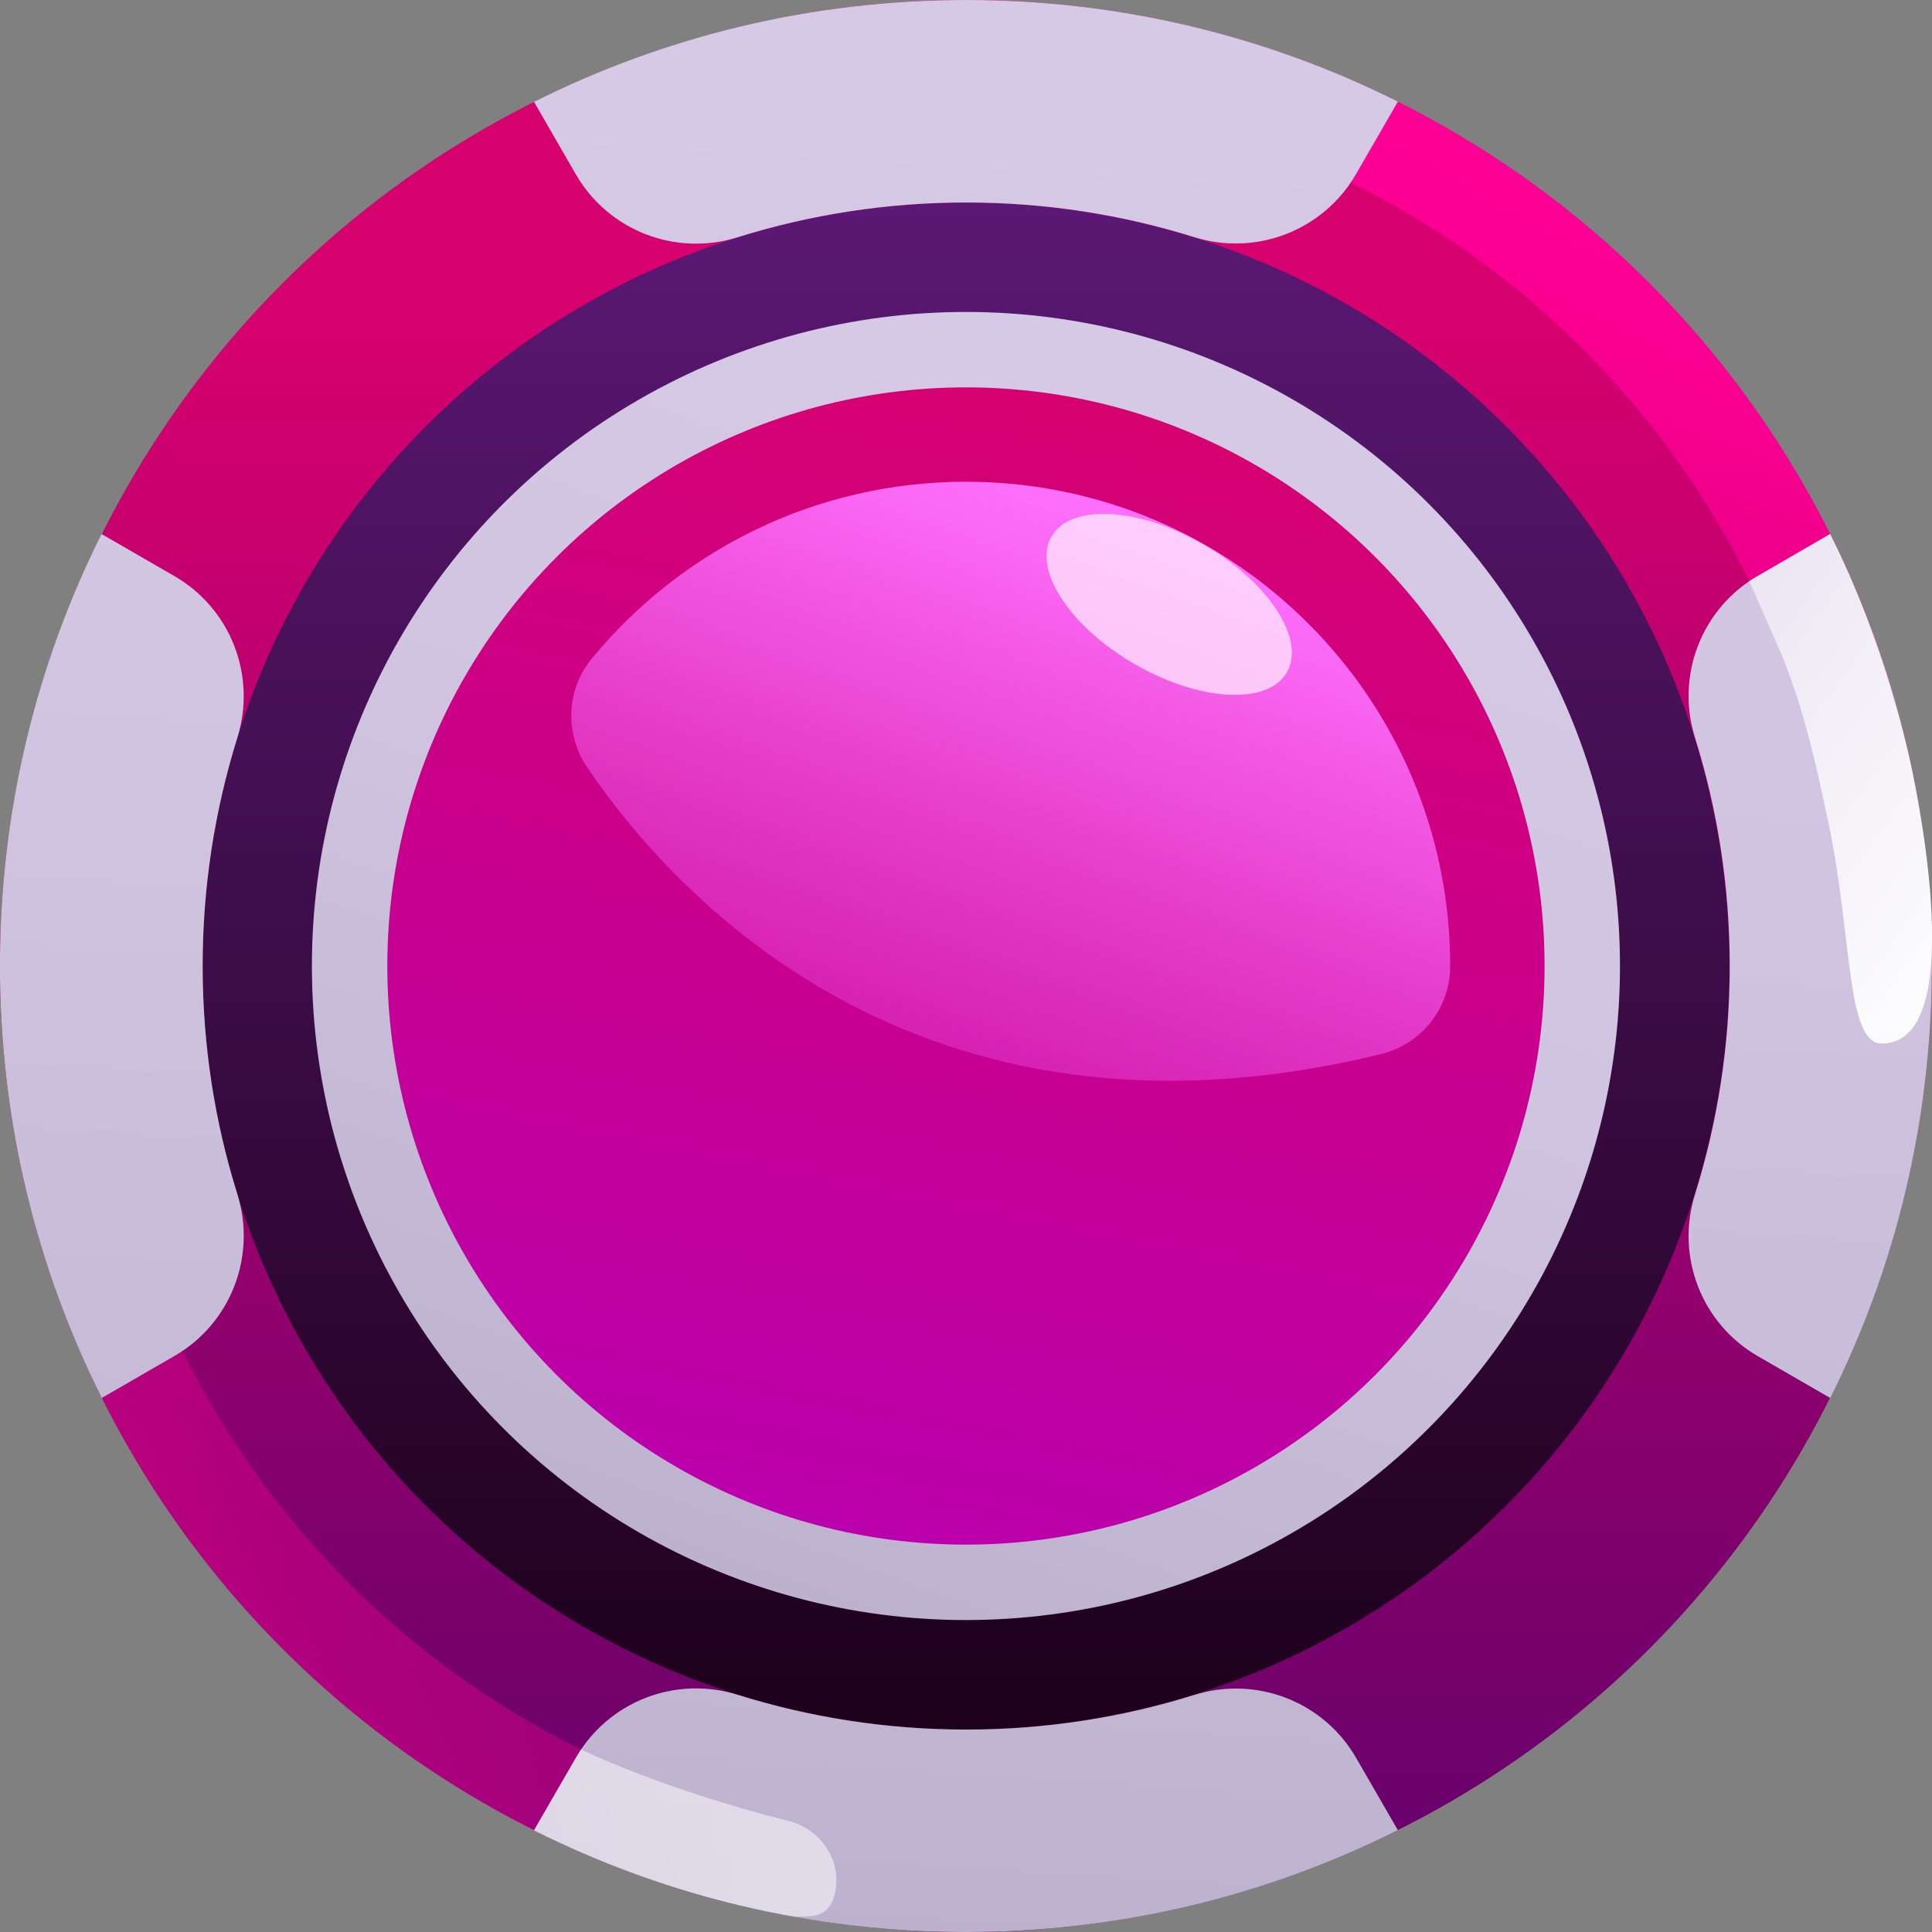
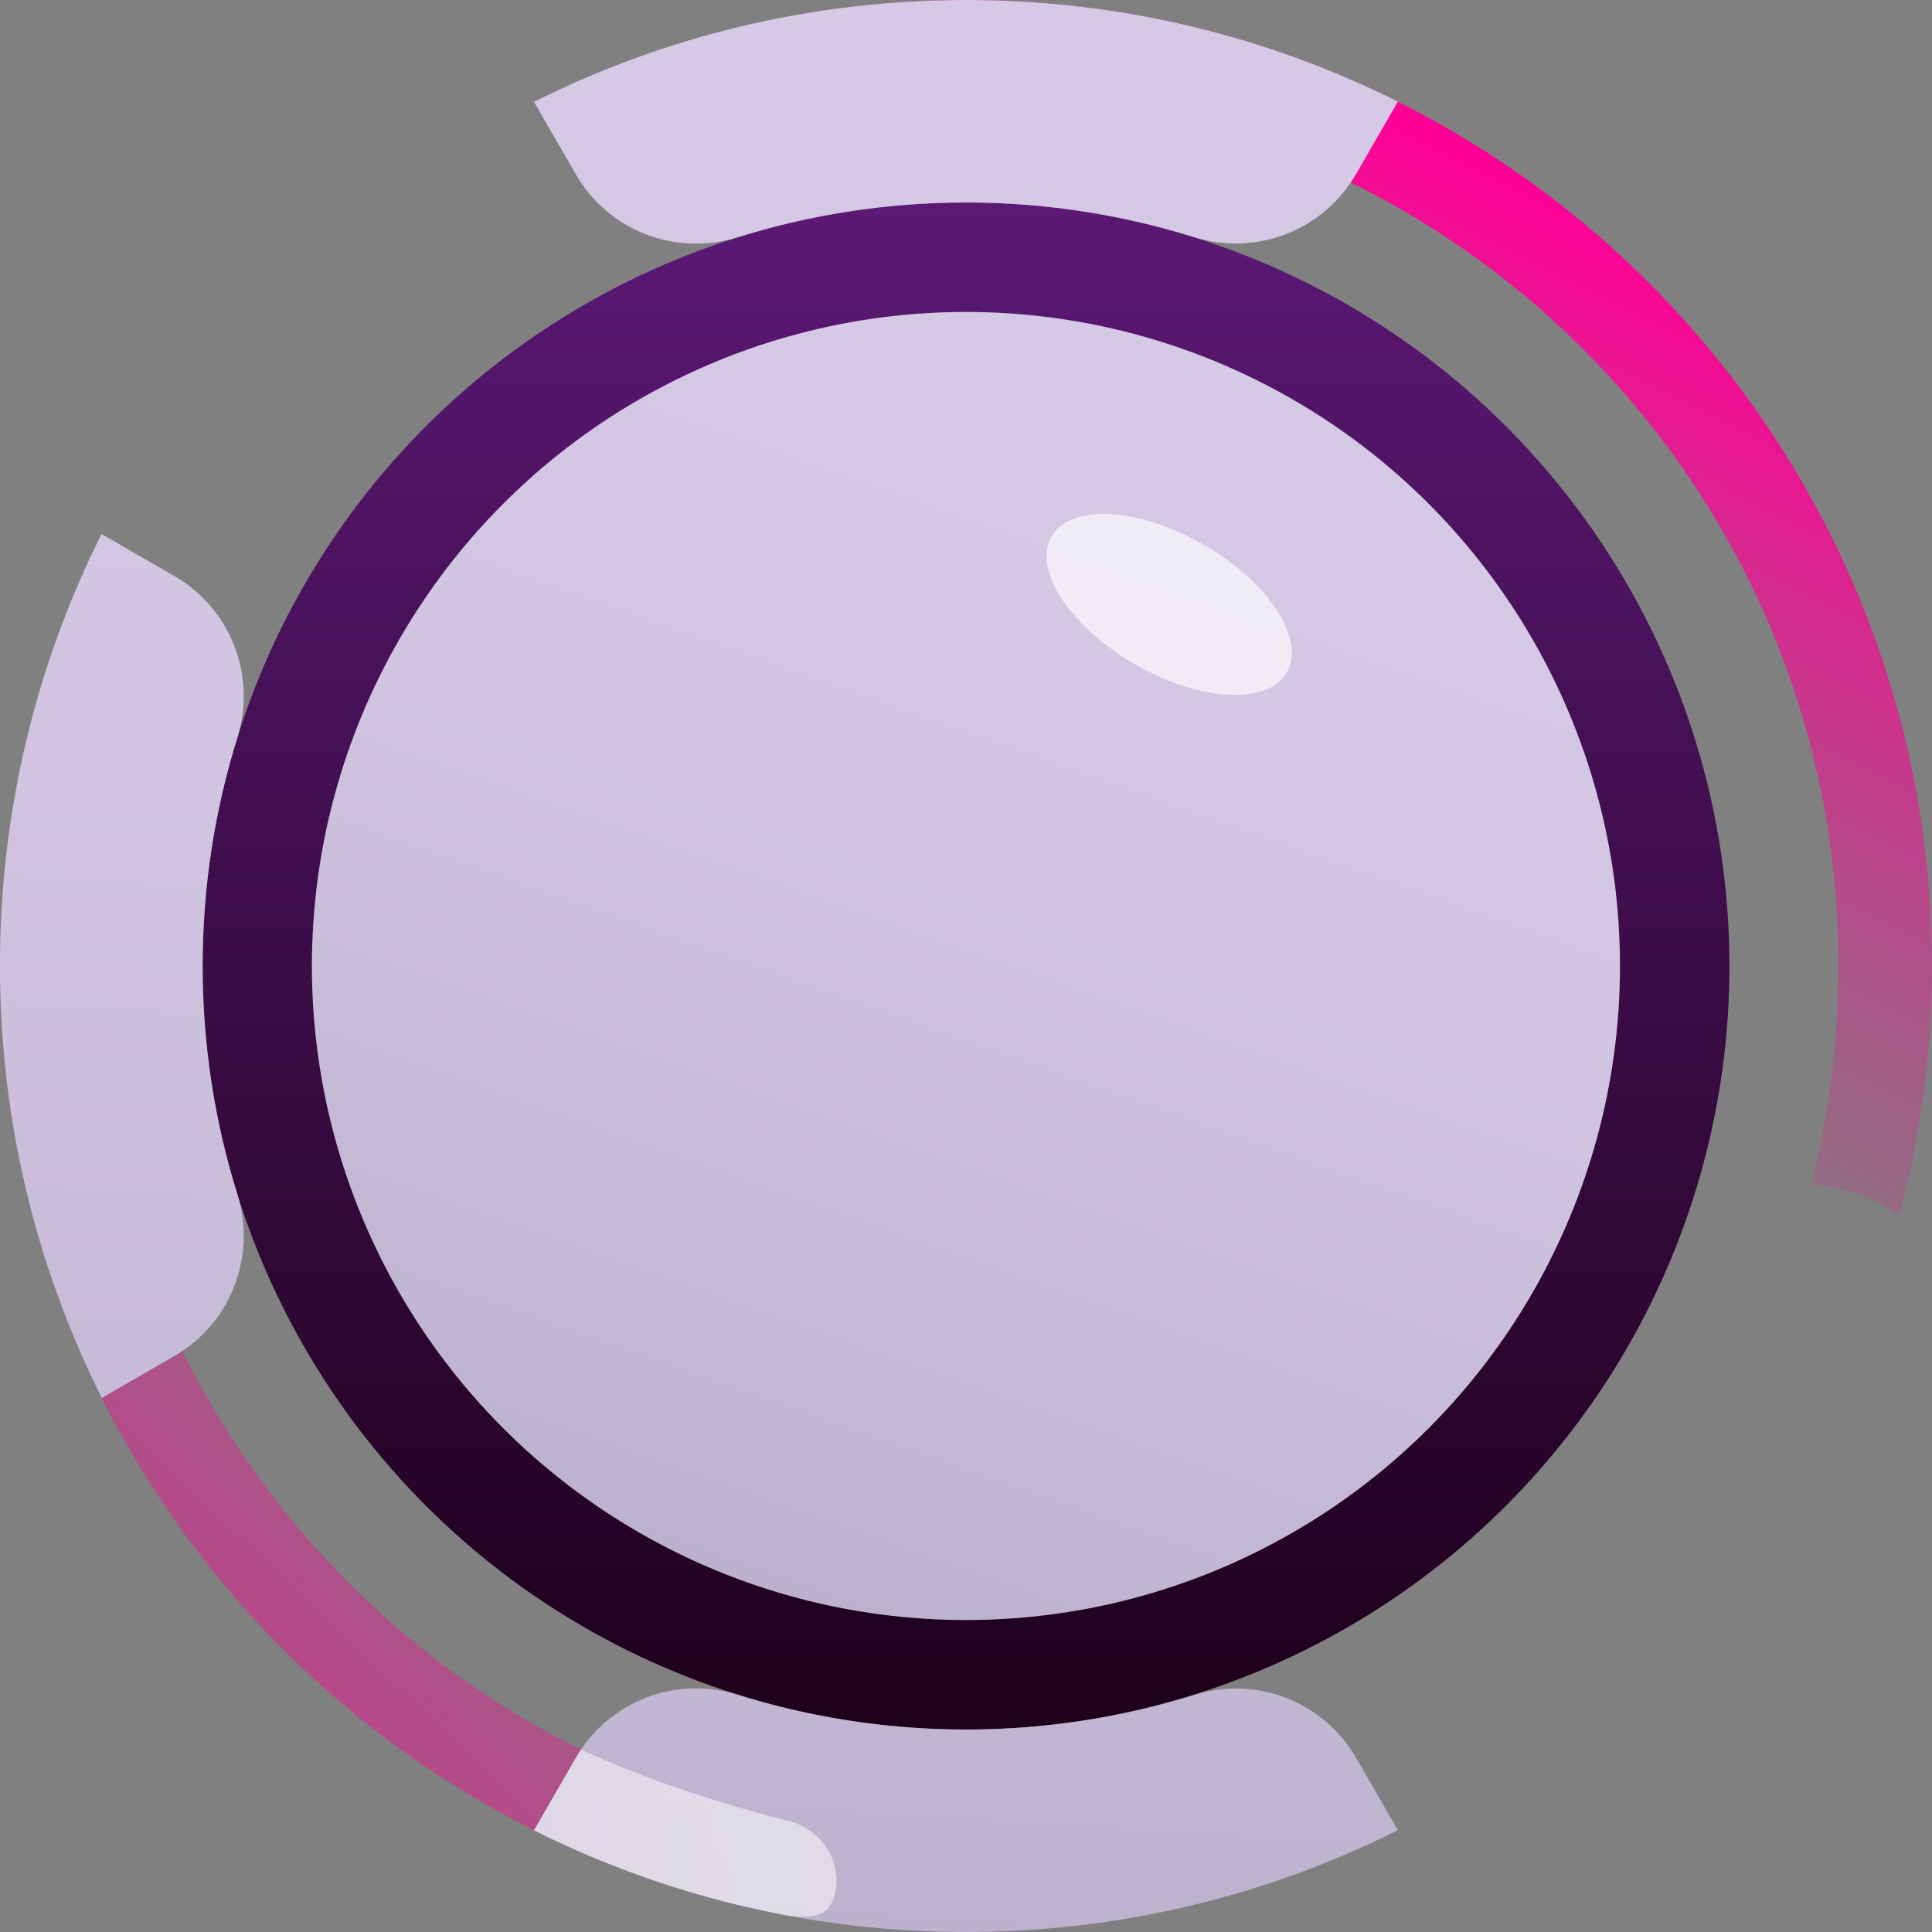
<svg xmlns="http://www.w3.org/2000/svg" xmlns:xlink="http://www.w3.org/1999/xlink" id="Layer_1" version="1.1" viewBox="0 0 32 32">
  <rect x="0" y="0" width="32" height="32" fill="#808080" stroke="none" />
  <defs>
    <style>
      .st0 {
        fill: url(#linear-gradient1);
      }

      .st1 {
        fill: url(#linear-gradient9);
      }

      .st2 {
        fill: url(#linear-gradient3);
      }

      .st3 {
        fill: url(#linear-gradient6);
      }

      .st4 {
        fill: url(#linear-gradient7);
      }

      .st5 {
        fill: url(#linear-gradient5);
      }

      .st6 {
        fill: url(#linear-gradient4);
      }

      .st7 {
        fill: url(#linear-gradient8);
        opacity: .55;
      }

      .st8 {
        fill: url(#linear-gradient2);
      }

      .st8, .st9 {
        opacity: .65;
      }

      .st10 {
        fill: url(#linear-gradient12);
      }

      .st11 {
        fill: url(#linear-gradient11);
      }

      .st12 {
        fill: url(#linear-gradient10);
      }

      .st13 {
        fill: url(#linear-gradient);
      }

      .st9 {
        fill: url(#linear-gradient13);
      }
    </style>
    <linearGradient id="linear-gradient" x1="15.999" y1="36.799" x2="15.999" y2="5.259" gradientUnits="userSpaceOnUse">
      <stop offset="0" stop-color="#4c016b" />
      <stop offset=".609" stop-color="#a3006d" />
      <stop offset="1" stop-color="#d7006f" />
    </linearGradient>
    <linearGradient id="linear-gradient1" x1="26.28" y1="2.281" x2="14.826" y2="24.989" gradientUnits="userSpaceOnUse">
      <stop offset=".043" stop-color="#ff0096" />
      <stop offset=".063" stop-color="#ff0096" stop-opacity=".959" />
      <stop offset=".208" stop-color="#ff0096" stop-opacity=".672" />
      <stop offset=".344" stop-color="#ff0096" stop-opacity=".433" />
      <stop offset=".468" stop-color="#ff0096" stop-opacity=".246" />
      <stop offset=".576" stop-color="#ff0096" stop-opacity=".112" />
      <stop offset=".665" stop-color="#ff0096" stop-opacity=".03" />
      <stop offset=".724" stop-color="#ff0096" stop-opacity="0" />
    </linearGradient>
    <linearGradient id="linear-gradient2" x1=".505" y1="31.862" x2="15.997" y2="15.563" gradientUnits="userSpaceOnUse">
      <stop offset=".043" stop-color="#ff0096" />
      <stop offset=".405" stop-color="#ff0096" stop-opacity=".475" />
      <stop offset=".724" stop-color="#ff0096" stop-opacity="0" />
    </linearGradient>
    <linearGradient id="linear-gradient3" x1="15.999" y1="28.71" x2="15.999" y2="-8.955" gradientUnits="userSpaceOnUse">
      <stop offset="0" stop-color="#1d001a" />
      <stop offset=".611" stop-color="#55166c" />
      <stop offset="1" stop-color="#7b26a3" />
    </linearGradient>
    <linearGradient id="linear-gradient4" x1="16.006" y1="1.567" x2="14.114" y2="32.071" gradientUnits="userSpaceOnUse">
      <stop offset="0" stop-color="#d5c9e5" />
      <stop offset=".405" stop-color="#d0c4e0" />
      <stop offset=".84" stop-color="#c3b8d4" />
      <stop offset="1" stop-color="#bdb2ce" />
    </linearGradient>
    <linearGradient id="linear-gradient5" x1="17.775" y1="1.677" x2="15.883" y2="32.181" xlink:href="#linear-gradient4" />
    <linearGradient id="linear-gradient6" x1="30.696" y1="2.479" x2="28.804" y2="32.982" xlink:href="#linear-gradient4" />
    <linearGradient id="linear-gradient7" x1="3.088" y1=".766" x2="1.196" y2="31.27" xlink:href="#linear-gradient4" />
    <linearGradient id="linear-gradient8" x1="17.994" y1="29.457" x2="-4.802" y2="32.628" gradientUnits="userSpaceOnUse">
      <stop offset="0" stop-color="#fff" />
      <stop offset=".263" stop-color="#fbfafc" />
      <stop offset=".546" stop-color="#f1edf6" />
      <stop offset=".838" stop-color="#e0d8ec" />
      <stop offset="1" stop-color="#d5c9e5" />
    </linearGradient>
    <linearGradient id="linear-gradient9" x1="19.143" y1="7.097" x2="12.406" y2="26.171" xlink:href="#linear-gradient4" />
    <linearGradient id="linear-gradient10" x1="14.082" y1="25.521" x2="17.952" y2="6.294" gradientUnits="userSpaceOnUse">
      <stop offset="0" stop-color="#ba00ad" />
      <stop offset="1" stop-color="#d7006f" />
    </linearGradient>
    <linearGradient id="linear-gradient11" x1="36.048" y1="16.936" x2="23.622" y2="7.95" xlink:href="#linear-gradient8" />
    <linearGradient id="linear-gradient12" x1="18.834" y1="8.2" x2="10.169" y2="31.919" gradientUnits="userSpaceOnUse">
      <stop offset="0" stop-color="#ff72ff" />
      <stop offset=".064" stop-color="#fc6cf9" stop-opacity=".95" />
      <stop offset=".183" stop-color="#f45deb" stop-opacity=".818" />
      <stop offset=".343" stop-color="#e744d5" stop-opacity=".605" />
      <stop offset=".535" stop-color="#d623b6" stop-opacity=".313" />
      <stop offset=".724" stop-color="#c40096" stop-opacity="0" />
    </linearGradient>
    <linearGradient id="linear-gradient13" x1="19.798" y1="8.826" x2="17.595" y2="14.856" gradientTransform="translate(18.352 -11.765) rotate(60)" gradientUnits="userSpaceOnUse">
      <stop offset="0" stop-color="#fff" />
      <stop offset=".852" stop-color="#fff" />
    </linearGradient>
  </defs>
-   <circle class="st13" cx="15.999" cy="16" r="16" />
  <path class="st0" d="M13.462,1.769c.824-.146,1.672-.222,2.537-.222,7.983,0,14.453,6.47,14.453,14.453,0,1.248-.158,2.46-.456,3.615.52.039,1.036.22,1.464.514.351-1.317.539-2.701.539-4.128C31.999,7.163,24.835,0,15.999,0c-.984,0-1.946.089-2.881.259.22.401.326.865.346,1.318.003.063.001.127-.003.192Z" />
  <path class="st8" d="M18.22,31.071c-.153-.237-.255-.487-.312-.743-.625.082-1.262.126-1.909.126-7.983,0-14.454-6.471-14.454-14.454,0-.998.101-1.972.294-2.913-.376.061-.759.055-1.111-.026-.144-.033-.288-.086-.429-.155C.103,13.908,0,14.942,0,16,0,24.836,7.162,32,15.999,32c.968,0,1.915-.086,2.836-.251-.24-.193-.45-.422-.615-.679Z" />
  <circle class="st2" cx="15.999" cy="16" r="12.646" />
  <g>
    <path class="st6" d="M23.153,1.683l-.694,1.202c-.538.932-1.651,1.364-2.678,1.043-1.193-.373-2.462-.574-3.778-.574s-2.591.202-3.786.576c-1.028.322-2.141-.11-2.679-1.042l-.693-1.201c2.154-1.08,4.585-1.687,7.158-1.687s4.998.606,7.151,1.683Z" />
    <path class="st5" d="M23.153,30.313c-2.154,1.08-4.585,1.687-7.158,1.687s-4.998-.606-7.151-1.683l.695-1.204c.538-.933,1.652-1.364,2.679-1.042,1.195.374,2.466.576,3.785.576s2.586-.201,3.78-.574c1.027-.321,2.14.11,2.678,1.042l.692,1.198Z" />
-     <path class="st3" d="M31.998,16.004c0,2.57-.606,4.998-1.683,7.151l-1.199-.692c-.933-.538-1.364-1.651-1.042-2.679.374-1.195.576-2.465.576-3.783s-.202-2.59-.576-3.785c-.322-1.028.11-2.141,1.042-2.679l1.196-.69c1.08,2.154,1.687,4.585,1.687,7.158Z" />
    <path class="st4" d="M3.357,16c0,1.317.201,2.587.575,3.781.321,1.027-.11,2.14-1.042,2.678l-1.204.695C.606,21-.001,18.569-.001,15.996s.606-4.998,1.683-7.151l1.207.697c.932.538,1.364,1.651,1.042,2.678-.373,1.193-.574,2.463-.574,3.779Z" />
  </g>
  <path class="st7" d="M13.485,31.729c-.211.034-.422,0-.429,0-1.487-.275-2.9-.756-4.211-1.413l.695-1.204c.027-.047.055-.091.084-.135h.002s1.309.648,3.438,1.185c.526.133.881.648.77,1.179-.041.198-.142.355-.349.388Z" />
  <circle class="st1" cx="15.999" cy="16" r="10.833" />
-   <circle class="st12" cx="15.999" cy="16" r="9.584" />
-   <path class="st11" d="M28.974,9.624s.241.552.462,1.052c.38.861.613,1.812.858,2.996.391,1.892.281,3.616.877,3.612,1.54-.01.467-4.674.467-4.674,0,0-.416-1.967-1.326-3.765,0,0-1.336.777-1.337.779Z" />
-   <path class="st10" d="M24.019,16s0,.008,0,.012c-.001.686-.478,1.285-1.145,1.447-7.703,1.879-11.768-2.71-13.15-4.751-.372-.55-.347-1.282.074-1.795,1.471-1.791,3.702-2.934,6.201-2.934,4.429,0,8.021,3.591,8.021,8.021Z" />
+   <path class="st10" d="M24.019,16s0,.008,0,.012Z" />
  <ellipse class="st9" cx="19.365" cy="10.011" rx="1.143" ry="2.251" transform="translate(1.013 21.776) rotate(-60)" />
</svg>